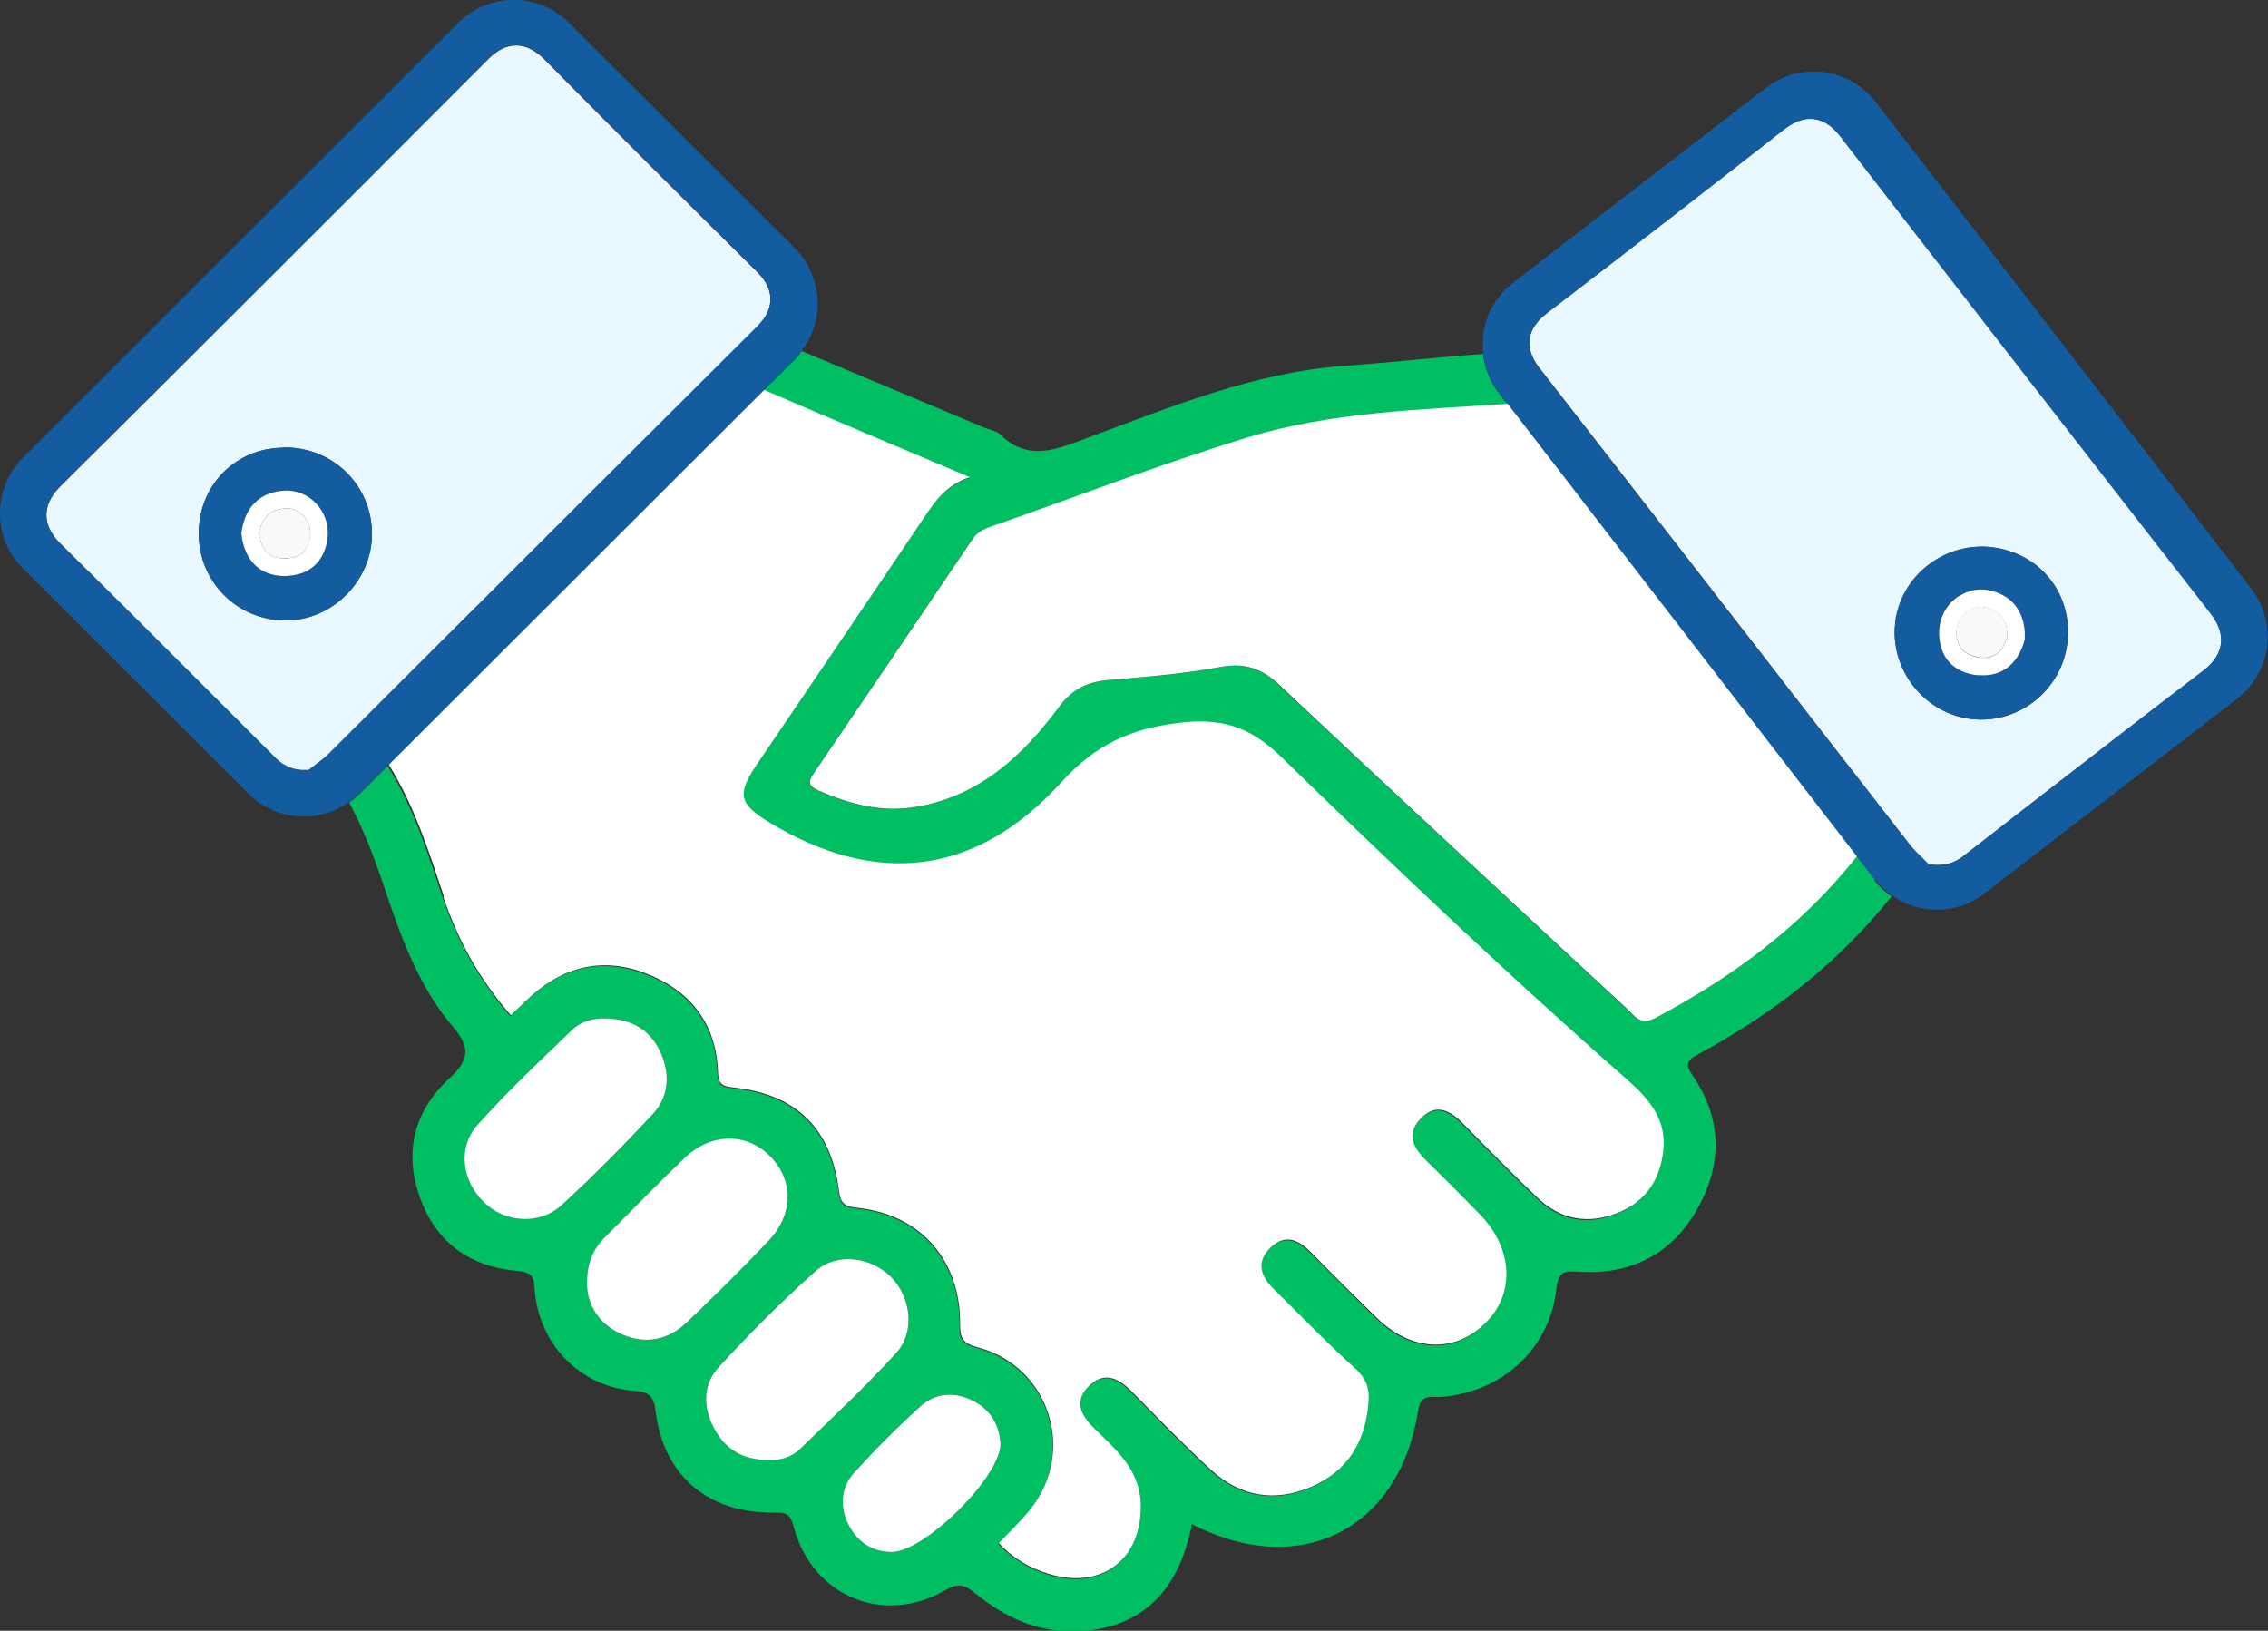
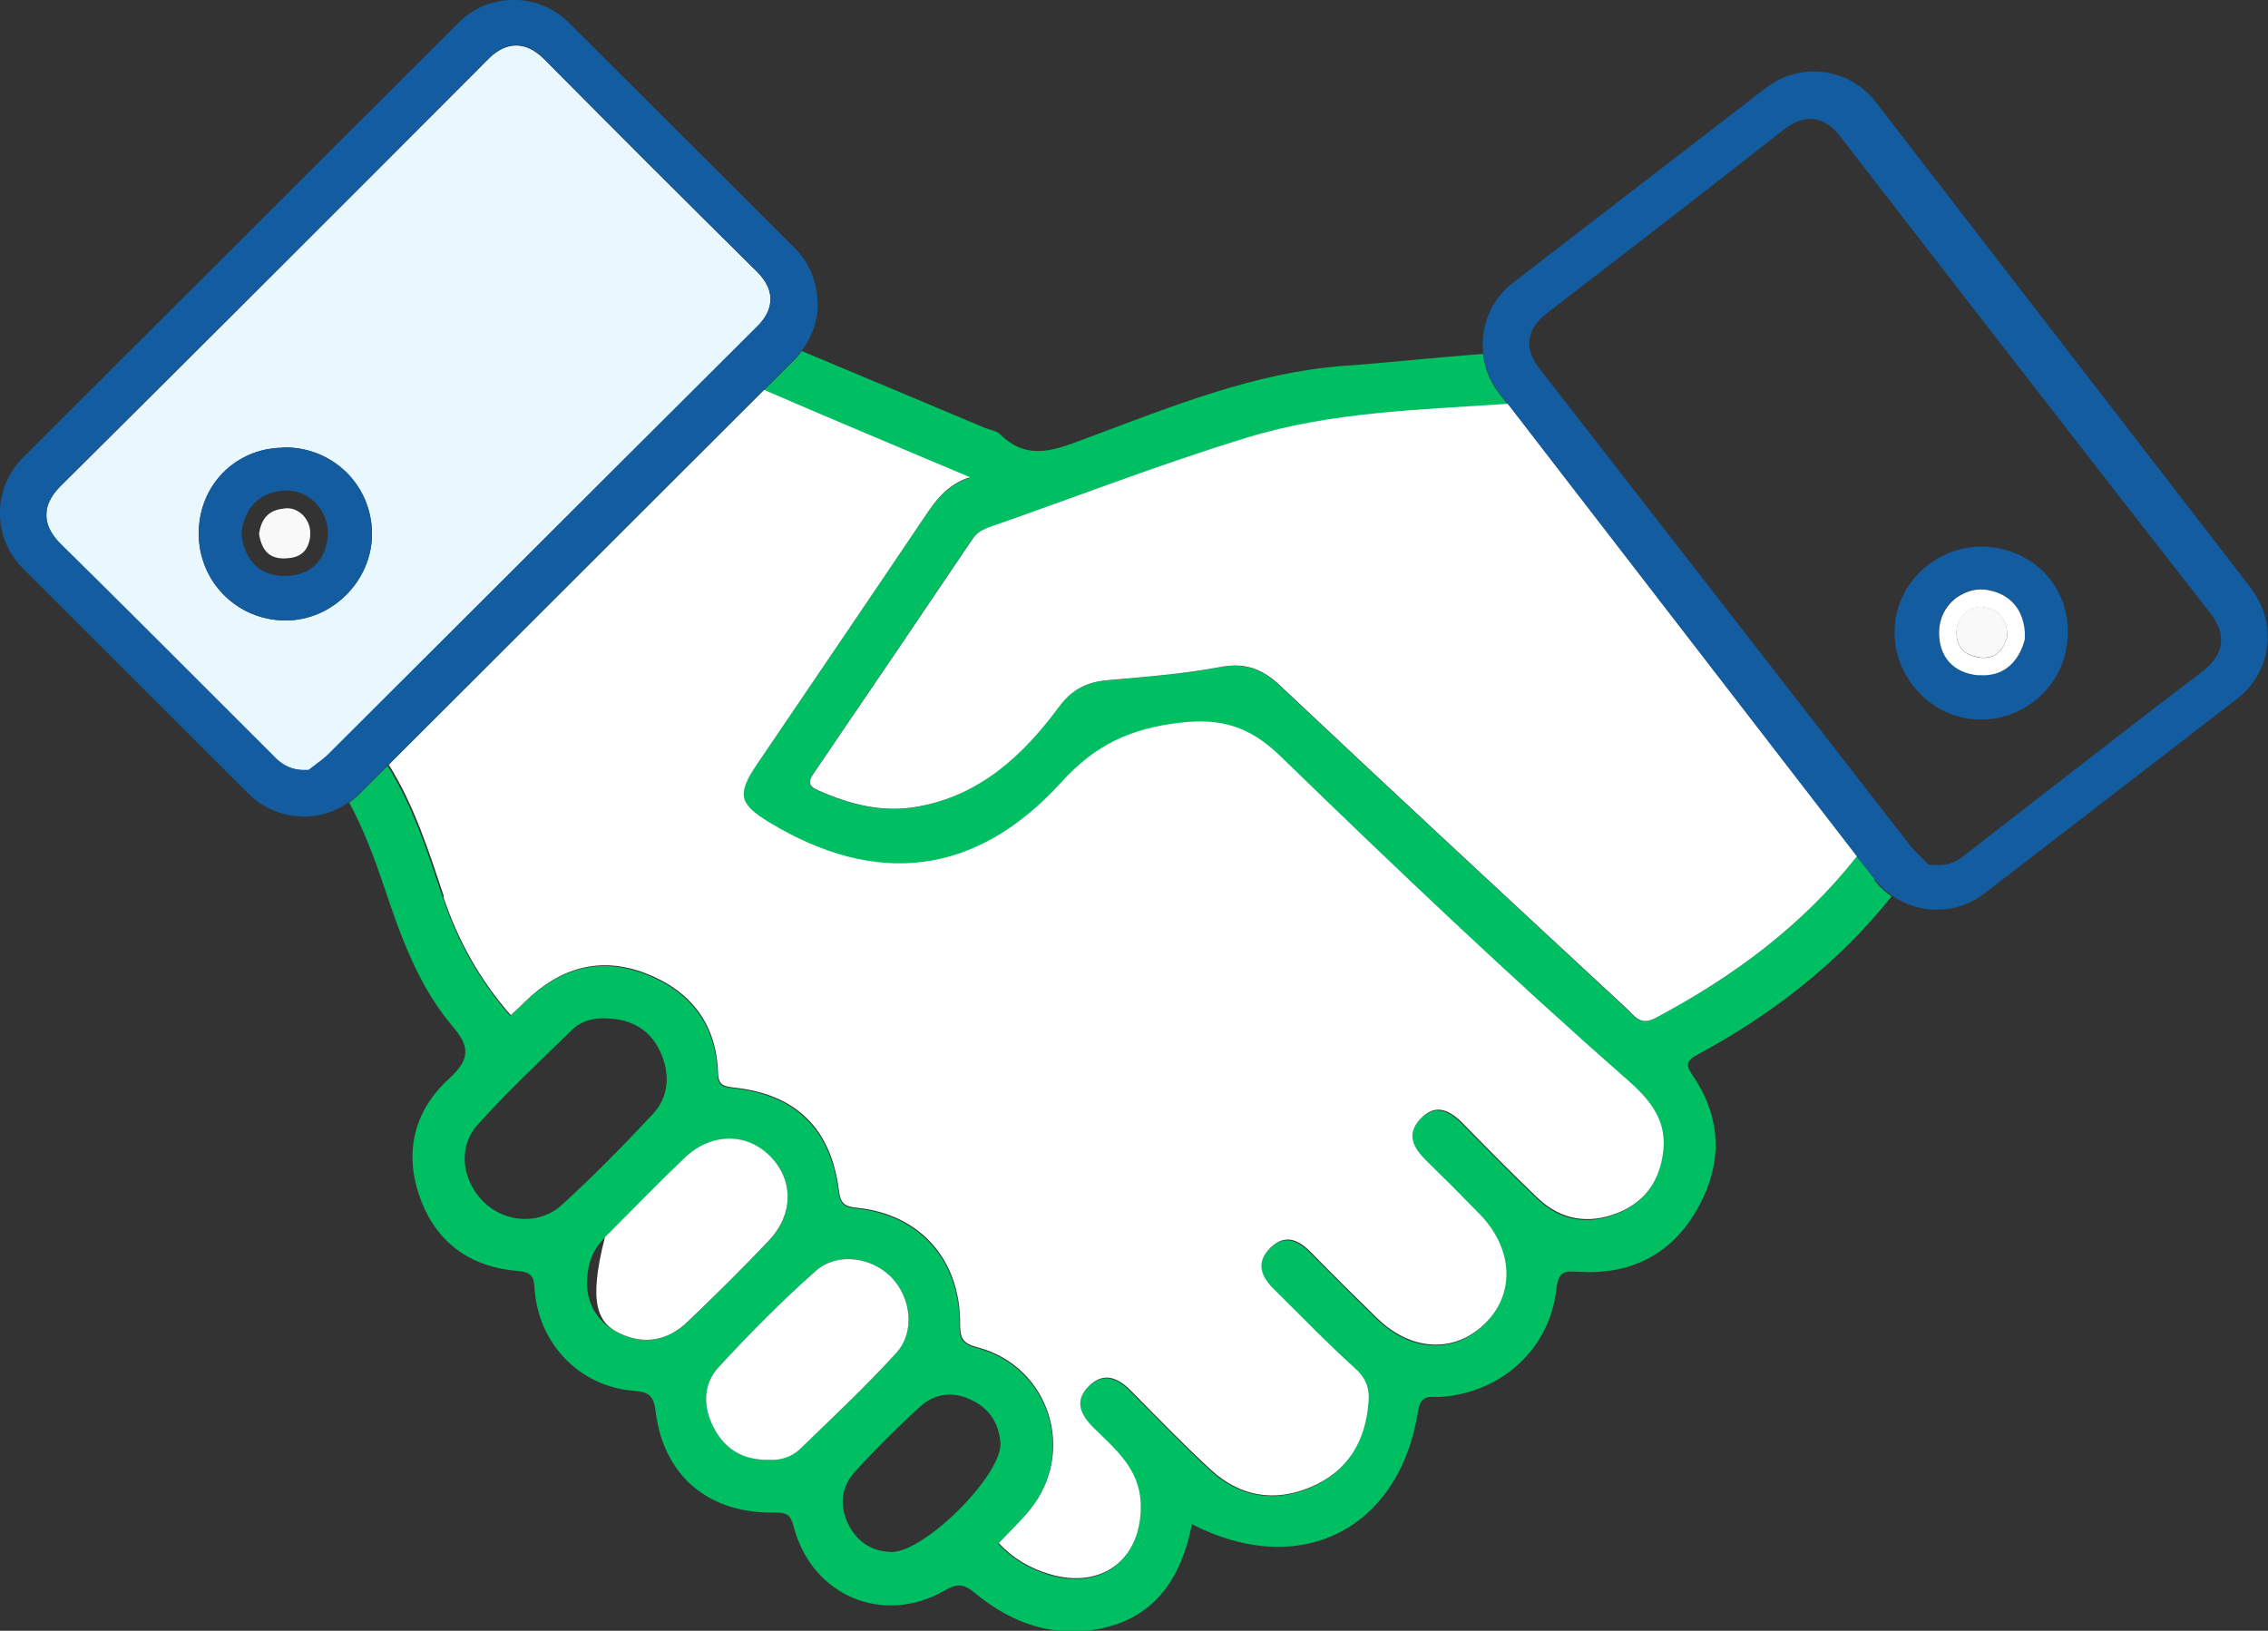
<svg xmlns="http://www.w3.org/2000/svg" width="89" height="64" viewBox="0 0 89 64" fill="none">
  <rect x="0" y="0" width="89" height="64" fill="#333333" stroke="none" />
  <g id="icono-plataforma" clip-path="url(#clip0_19_386)">
    <path id="Vector" d="M73.569 34.512L72.863 33.603C70.724 36.331 68 38.347 64.942 39.961C64.343 40.279 64.115 39.863 63.804 39.575C59.268 35.361 54.731 31.155 50.224 26.919C49.519 26.252 48.851 26.002 47.872 26.183C46.423 26.456 44.944 26.57 43.472 26.699C42.653 26.767 42.053 27.055 41.537 27.752C40.126 29.647 38.45 31.216 35.999 31.663C34.626 31.913 33.359 31.579 32.107 31.034C31.705 30.859 31.69 30.693 31.925 30.344C34.004 27.298 36.067 24.244 38.131 21.189C38.267 20.985 38.434 20.833 38.685 20.75C42.091 19.56 45.46 18.249 48.912 17.195C52.235 16.18 55.709 16.104 59.161 15.869L58.805 15.407C58.463 14.96 58.258 14.437 58.198 13.891C56.392 14.02 54.587 14.225 52.781 14.354C49.223 14.611 45.968 15.96 42.683 17.18C41.499 17.62 40.361 18.15 39.246 17.044C39.11 16.907 38.867 16.877 38.67 16.801C36.31 15.809 33.951 14.816 31.591 13.831C31.546 13.816 31.5 13.793 31.462 13.778C31.379 13.891 31.295 14.005 31.189 14.104L29.96 15.331C32.585 16.468 35.233 17.574 38.032 18.757C37.099 19.075 36.667 19.719 36.227 20.363C34.049 23.599 31.857 26.813 29.672 30.041C28.89 31.201 28.974 31.579 30.157 32.299C34.338 34.838 38.267 34.421 41.628 30.723C42.971 29.245 44.352 28.624 46.256 28.396C47.895 28.199 49.018 28.533 50.224 29.707C54.662 34.02 59.146 38.286 63.797 42.371C64.639 43.106 65.367 43.91 65.254 45.137C65.14 46.319 64.563 47.199 63.44 47.638C62.295 48.093 61.217 47.911 60.322 47.047C59.328 46.1 58.365 45.122 57.409 44.145C56.878 43.599 56.316 43.296 55.702 43.955C55.133 44.569 55.452 45.099 55.96 45.592C56.665 46.282 57.363 46.971 58.046 47.684C59.336 49.01 59.434 50.745 58.312 51.912C57.113 53.155 55.376 53.095 54.01 51.753C53.153 50.92 52.31 50.071 51.468 49.222C50.975 48.714 50.444 48.411 49.837 48.995C49.245 49.563 49.45 50.124 49.974 50.632C51.028 51.662 52.053 52.731 53.145 53.724C53.562 54.102 53.714 54.504 53.684 55.012C53.578 56.573 52.887 57.77 51.408 58.392C49.974 58.991 48.631 58.748 47.493 57.71C46.408 56.709 45.384 55.641 44.344 54.595C43.829 54.072 43.275 53.86 42.698 54.436C42.106 55.027 42.395 55.565 42.903 56.073C43.745 56.907 44.694 57.664 44.739 59.021C44.822 61.196 43.244 62.439 41.151 61.802C40.392 61.575 39.739 61.188 39.17 60.59C39.58 60.158 40.012 59.748 40.384 59.294C42.243 57.028 41.181 53.648 38.336 52.905C37.767 52.754 37.645 52.556 37.653 52.003C37.676 49.487 36.105 47.699 33.647 47.434C33.139 47.38 32.972 47.297 32.896 46.744C32.585 44.304 31.212 42.977 28.792 42.712C28.39 42.667 28.17 42.644 28.154 42.136C28.094 40.204 27.077 38.908 25.309 38.226C23.504 37.536 21.933 38.021 20.583 39.34C20.408 39.514 20.226 39.673 20.021 39.87C18.815 38.483 17.95 36.945 17.374 35.225C16.782 33.451 16.213 31.655 15.211 30.056L14.081 31.185C13.967 31.299 13.838 31.398 13.702 31.496C14.271 32.549 14.688 33.656 15.067 34.785C15.727 36.755 16.425 38.718 17.791 40.317C18.489 41.128 18.39 41.628 17.624 42.333C16.266 43.576 15.849 45.183 16.463 46.949C17.093 48.76 18.451 49.73 20.332 49.881C20.962 49.934 20.947 50.207 20.985 50.654C21.159 52.761 22.753 54.406 24.847 54.58C25.431 54.626 25.651 54.739 25.727 55.391C26.045 57.937 27.813 59.415 30.43 59.362C30.946 59.354 31.037 59.506 31.159 59.961C31.887 62.644 34.671 63.803 37.076 62.416C37.562 62.136 37.82 62.158 38.245 62.507C39.504 63.553 40.961 64.167 42.615 64C45.058 63.75 46.309 62.204 46.772 59.817C51.021 61.999 54.92 60.029 55.649 55.368C55.755 54.678 56.157 54.845 56.544 54.822C58.919 54.648 60.808 52.958 61.073 50.594C61.157 49.881 61.392 49.874 61.968 49.912C63.964 50.033 65.557 49.252 66.566 47.517C67.583 45.766 67.605 43.97 66.452 42.25C66.171 41.841 66.111 41.659 66.604 41.394C69.548 39.81 72.142 37.794 74.229 35.179C73.978 35.005 73.751 34.8 73.561 34.558L73.569 34.512ZM22.047 47.289C21.167 48.093 19.809 47.979 18.99 47.183C18.132 46.342 17.943 45.031 18.739 44.145C19.908 42.841 21.19 41.644 22.442 40.423C22.798 40.075 23.284 39.931 23.807 39.969C24.763 39.992 25.507 40.401 25.909 41.272C26.303 42.129 26.265 43.03 25.613 43.728C24.467 44.955 23.284 46.16 22.047 47.289ZM26.971 51.89C26.22 52.61 25.309 52.784 24.353 52.352C23.481 51.95 23.056 51.215 23.033 50.419C23.033 49.586 23.268 49.033 23.739 48.563C24.786 47.525 25.802 46.464 26.865 45.448C27.919 44.44 29.315 44.448 30.241 45.403C31.144 46.335 31.144 47.668 30.165 48.699C29.125 49.79 28.056 50.851 26.971 51.89ZM31.386 56.876C31.052 57.202 30.597 57.308 30.195 57.293C29.186 57.316 28.488 56.899 28.048 56.103C27.585 55.262 27.555 54.353 28.207 53.648C29.414 52.337 30.673 51.064 32.008 49.881C32.851 49.131 34.201 49.336 34.975 50.124C35.749 50.912 35.923 52.261 35.172 53.095C33.981 54.413 32.669 55.633 31.386 56.876ZM34.975 60.908C34.193 60.885 33.64 60.506 33.298 59.839C32.934 59.12 32.995 58.377 33.533 57.778C34.353 56.876 35.225 56.005 36.128 55.186C36.72 54.656 37.456 54.595 38.184 54.974C38.867 55.323 39.208 55.899 39.261 56.649C39.292 57.93 36.257 60.938 34.975 60.908Z" fill="#00BF63" />
    <path id="Vector_2" d="M17.396 35.194C17.973 36.915 18.83 38.453 20.044 39.84C20.249 39.651 20.431 39.484 20.606 39.309C21.956 37.991 23.526 37.506 25.332 38.195C27.1 38.877 28.116 40.173 28.177 42.106C28.192 42.606 28.42 42.636 28.814 42.682C31.235 42.947 32.608 44.273 32.919 46.714C32.987 47.267 33.162 47.35 33.67 47.403C36.128 47.669 37.699 49.457 37.676 51.973C37.676 52.526 37.789 52.723 38.358 52.875C41.196 53.617 42.258 56.99 40.407 59.264C40.035 59.718 39.603 60.127 39.193 60.559C39.762 61.166 40.414 61.545 41.173 61.772C43.267 62.401 44.838 61.166 44.762 58.991C44.709 57.634 43.768 56.876 42.926 56.043C42.417 55.542 42.129 54.997 42.721 54.406C43.297 53.83 43.851 54.05 44.367 54.565C45.407 55.618 46.431 56.679 47.516 57.68C48.654 58.725 49.997 58.968 51.431 58.362C52.91 57.74 53.6 56.543 53.706 54.982C53.744 54.474 53.593 54.072 53.168 53.693C52.075 52.708 51.051 51.64 49.997 50.601C49.473 50.094 49.268 49.533 49.86 48.964C50.467 48.381 50.998 48.684 51.491 49.192C52.326 50.048 53.175 50.889 54.033 51.723C55.406 53.064 57.136 53.117 58.334 51.882C59.465 50.715 59.359 48.98 58.069 47.653C57.386 46.949 56.688 46.251 55.983 45.562C55.482 45.069 55.156 44.539 55.725 43.925C56.339 43.265 56.901 43.569 57.432 44.114C58.388 45.092 59.351 46.069 60.345 47.017C61.248 47.873 62.318 48.055 63.463 47.608C64.586 47.168 65.162 46.289 65.276 45.107C65.39 43.879 64.662 43.076 63.82 42.341C59.169 38.256 54.685 33.989 50.247 29.677C49.041 28.51 47.925 28.169 46.279 28.366C44.375 28.593 42.994 29.215 41.651 30.693C38.29 34.399 34.368 34.808 30.18 32.269C28.997 31.549 28.913 31.17 29.695 30.011C31.88 26.782 34.072 23.569 36.249 20.333C36.69 19.681 37.114 19.045 38.055 18.726C35.256 17.544 32.608 16.438 29.983 15.301L15.257 30.011C16.258 31.61 16.827 33.406 17.419 35.179L17.396 35.194Z" fill="white" />
    <path id="Vector_3" d="M38.7 20.742C38.442 20.833 38.283 20.977 38.146 21.182C36.083 24.236 34.019 27.29 31.94 30.337C31.697 30.685 31.72 30.852 32.122 31.026C33.367 31.572 34.641 31.905 36.014 31.655C38.465 31.216 40.149 29.639 41.553 27.745C42.068 27.047 42.66 26.759 43.487 26.691C44.959 26.562 46.438 26.449 47.888 26.176C48.866 25.994 49.534 26.244 50.239 26.911C54.746 31.155 59.283 35.361 63.82 39.567C64.131 39.855 64.358 40.272 64.958 39.954C68.015 38.332 70.731 36.324 72.878 33.595L59.184 15.847C55.74 16.081 52.257 16.157 48.934 17.173C45.483 18.226 42.114 19.545 38.708 20.727L38.7 20.742Z" fill="white" />
    <path id="Vector_4" d="M35.172 53.095C35.923 52.269 35.749 50.912 34.975 50.124C34.201 49.336 32.851 49.131 32.008 49.881C30.673 51.064 29.414 52.337 28.207 53.648C27.555 54.353 27.585 55.27 28.048 56.103C28.488 56.899 29.186 57.316 30.195 57.293C30.59 57.316 31.045 57.202 31.386 56.876C32.669 55.633 33.973 54.413 35.172 53.095Z" fill="white" />
-     <path id="Vector_5" d="M25.613 43.728C26.265 43.023 26.303 42.129 25.909 41.272C25.507 40.401 24.763 39.992 23.807 39.969C23.284 39.938 22.798 40.082 22.442 40.423C21.182 41.644 19.9 42.841 18.739 44.145C17.943 45.031 18.125 46.342 18.99 47.183C19.809 47.987 21.175 48.093 22.047 47.289C23.284 46.153 24.467 44.955 25.613 43.728Z" fill="white" />
-     <path id="Vector_6" d="M30.165 48.691C31.143 47.661 31.144 46.327 30.241 45.395C29.315 44.44 27.919 44.44 26.865 45.44C25.802 46.456 24.778 47.517 23.739 48.555C23.268 49.025 23.026 49.586 23.033 50.412C23.056 51.208 23.481 51.943 24.353 52.344C25.309 52.784 26.22 52.602 26.971 51.882C28.056 50.844 29.133 49.783 30.165 48.691Z" fill="white" />
-     <path id="Vector_7" d="M38.184 54.974C37.456 54.603 36.72 54.656 36.128 55.186C35.218 56.005 34.353 56.876 33.533 57.778C32.995 58.369 32.934 59.12 33.298 59.839C33.64 60.506 34.201 60.893 34.975 60.908C36.257 60.938 39.299 57.93 39.261 56.649C39.208 55.891 38.867 55.323 38.184 54.974Z" fill="white" />
+     <path id="Vector_6" d="M30.165 48.691C31.143 47.661 31.144 46.327 30.241 45.395C29.315 44.44 27.919 44.44 26.865 45.44C25.802 46.456 24.778 47.517 23.739 48.555C23.056 51.208 23.481 51.943 24.353 52.344C25.309 52.784 26.22 52.602 26.971 51.882C28.056 50.844 29.133 49.783 30.165 48.691Z" fill="white" />
    <path id="Vector_8" d="M29.695 12.838C29.922 12.611 30.233 12.247 30.233 11.747C30.233 11.246 29.915 10.875 29.679 10.64C26.918 7.912 24.133 5.131 21.402 2.372C21.129 2.099 20.757 1.789 20.257 1.789C19.748 1.789 19.369 2.107 19.134 2.349C13.482 8.018 7.86 13.634 2.413 19.045C2.155 19.295 1.813 19.696 1.821 20.219C1.821 20.742 2.162 21.144 2.42 21.394C4.393 23.334 6.35 25.297 8.307 27.252L10.697 29.639C10.902 29.852 11.236 30.2 11.858 30.223H12.108L12.427 29.988C12.579 29.882 12.746 29.753 12.89 29.609L18.709 23.804C22.373 20.151 26.03 16.498 29.695 12.845V12.838ZM11.183 24.35C9.294 24.334 7.799 22.826 7.799 20.939C7.799 19.264 8.922 17.931 10.492 17.628C10.667 17.605 10.841 17.574 11.031 17.574C11.084 17.574 11.137 17.559 11.19 17.559C13.087 17.559 14.589 19.06 14.597 20.947C14.597 22.796 13.034 24.365 11.183 24.35Z" fill="#E9F7FF" />
    <path id="Vector_9" d="M14.597 20.947C14.597 19.06 13.087 17.567 11.19 17.559C11.137 17.559 11.084 17.574 11.031 17.574C10.849 17.574 10.667 17.597 10.492 17.628C8.922 17.931 7.799 19.264 7.799 20.939C7.799 22.826 9.294 24.334 11.183 24.35C13.034 24.365 14.604 22.796 14.597 20.947ZM11.19 22.607C11.19 22.607 11.13 22.607 11.099 22.607C10.181 22.569 9.605 21.993 9.476 20.985V20.939V20.894C9.605 19.924 10.166 19.355 11.046 19.264C11.092 19.264 11.137 19.249 11.19 19.249C11.646 19.234 12.086 19.416 12.404 19.757C12.738 20.113 12.905 20.591 12.86 21.068C12.768 21.97 12.23 22.516 11.388 22.591C11.327 22.591 11.259 22.607 11.19 22.607Z" fill="#125C9F" />
    <path id="Vector_10" d="M12.169 21.007C12.2 20.727 12.101 20.447 11.904 20.234C11.714 20.037 11.479 19.931 11.213 19.947C11.175 19.947 11.145 19.962 11.115 19.962C10.568 20.022 10.257 20.325 10.166 20.947C10.288 21.78 10.743 21.909 11.13 21.917C11.236 21.917 11.319 21.902 11.411 21.894C11.873 21.826 12.124 21.538 12.177 21.007H12.169Z" fill="#F9F9F9" />
-     <path id="Vector_11" d="M12.86 21.068C12.905 20.591 12.738 20.106 12.404 19.757C12.086 19.416 11.646 19.242 11.19 19.249C11.137 19.249 11.099 19.264 11.046 19.264C10.166 19.355 9.605 19.924 9.476 20.894V20.939V20.985C9.605 21.993 10.181 22.569 11.099 22.607C11.13 22.607 11.16 22.607 11.19 22.607C11.259 22.607 11.319 22.599 11.388 22.591C12.222 22.516 12.768 21.97 12.86 21.068ZM11.13 21.917C10.743 21.902 10.288 21.78 10.166 20.947C10.265 20.325 10.568 20.015 11.115 19.962C11.152 19.962 11.175 19.947 11.213 19.947C11.471 19.931 11.714 20.037 11.904 20.235C12.101 20.447 12.2 20.727 12.169 21.008C12.116 21.546 11.866 21.834 11.403 21.894C11.312 21.909 11.228 21.924 11.122 21.917H11.13Z" fill="white" />
-     <path id="Vector_12" d="M69.904 26.661L74.987 33.201C75.116 33.36 75.26 33.504 75.397 33.633L75.685 33.921L75.936 33.944C75.989 33.944 76.034 33.944 76.087 33.944C76.618 33.944 76.952 33.671 77.165 33.504L79.82 31.443C82.013 29.745 84.205 28.04 86.413 26.358C86.701 26.138 87.088 25.79 87.156 25.267C87.225 24.744 86.936 24.312 86.716 24.024C81.914 17.87 77.036 11.595 72.233 5.366C72.028 5.1 71.695 4.737 71.186 4.668C70.693 4.608 70.276 4.873 69.972 5.108C66.945 7.48 63.835 9.89 60.717 12.277C60.451 12.482 60.094 12.808 60.026 13.308C59.966 13.8 60.224 14.202 60.421 14.452C63.584 18.514 66.748 22.584 69.904 26.653V26.661ZM78.181 21.477C80.086 21.712 81.368 23.349 81.125 25.251C81.011 26.146 80.564 26.896 79.941 27.434C79.243 28.017 78.326 28.336 77.339 28.215C75.503 27.995 74.138 26.244 74.38 24.41C74.517 23.357 75.124 22.493 75.958 21.977C76.603 21.576 77.37 21.379 78.189 21.477H78.181Z" fill="#E9F7FF" />
    <path id="Vector_13" d="M74.373 24.41C74.138 26.244 75.496 27.995 77.332 28.215C78.318 28.336 79.236 28.017 79.934 27.434C80.564 26.904 81.011 26.146 81.117 25.251C81.36 23.349 80.086 21.712 78.174 21.477C77.354 21.379 76.581 21.576 75.943 21.977C75.109 22.493 74.509 23.357 74.365 24.41H74.373ZM76.702 23.501C76.763 23.455 76.831 23.417 76.892 23.372C77.218 23.175 77.605 23.084 77.977 23.145C78.121 23.167 78.25 23.205 78.371 23.251C78.993 23.478 79.357 23.978 79.441 24.698C79.448 24.797 79.463 24.888 79.463 24.994V25.085C79.35 25.471 79.19 25.782 78.978 26.009C78.69 26.328 78.295 26.494 77.825 26.494C77.764 26.494 77.696 26.494 77.635 26.487C76.634 26.396 76.057 25.744 76.087 24.744C76.103 24.259 76.323 23.804 76.702 23.493V23.501Z" fill="#125C9F" />
    <path id="Vector_14" d="M76.778 24.766C76.763 25.327 77.005 25.645 77.499 25.759C77.567 25.774 77.62 25.797 77.703 25.805C77.984 25.827 78.31 25.797 78.546 25.464C78.636 25.342 78.712 25.176 78.773 24.956C78.758 24.289 78.462 23.925 77.855 23.827C77.81 23.819 77.757 23.811 77.711 23.811C77.574 23.811 77.438 23.857 77.316 23.925C77.256 23.956 77.195 23.986 77.134 24.031C76.93 24.198 76.808 24.441 76.778 24.698C76.778 24.721 76.77 24.744 76.77 24.766H76.778Z" fill="#F9F9F9" />
    <path id="Vector_15" d="M77.635 26.494C77.696 26.494 77.764 26.502 77.825 26.502C78.295 26.502 78.682 26.335 78.978 26.017C79.19 25.782 79.357 25.479 79.456 25.092V25.001C79.463 24.895 79.456 24.804 79.448 24.706C79.365 23.986 78.993 23.493 78.379 23.258C78.257 23.213 78.121 23.175 77.984 23.152C77.612 23.091 77.233 23.175 76.899 23.38C76.831 23.417 76.77 23.455 76.71 23.508C76.33 23.819 76.11 24.274 76.095 24.759C76.065 25.767 76.649 26.419 77.643 26.502L77.635 26.494ZM77.316 23.933C77.445 23.865 77.574 23.819 77.711 23.819C77.757 23.819 77.81 23.819 77.855 23.834C78.462 23.933 78.75 24.297 78.773 24.963C78.712 25.183 78.636 25.342 78.546 25.471C78.303 25.805 77.984 25.835 77.703 25.812C77.627 25.812 77.567 25.782 77.499 25.767C77.013 25.653 76.763 25.342 76.778 24.774C76.778 24.751 76.778 24.729 76.785 24.706C76.808 24.448 76.937 24.206 77.142 24.039C77.195 23.993 77.263 23.963 77.324 23.933H77.316Z" fill="white" />
    <path id="Vector_16" d="M15.234 30.026L29.96 15.316L31.189 14.088C31.288 13.99 31.371 13.869 31.462 13.762C31.864 13.232 32.092 12.595 32.092 11.921C32.092 11.868 32.077 11.815 32.077 11.754C32.039 10.996 31.735 10.291 31.197 9.746L22.328 0.894C21.129 -0.303 19.179 -0.303 17.988 0.894L0.895 17.968C-0.303 19.166 -0.303 21.114 0.895 22.303L9.757 31.155C10.31 31.708 11.046 32.019 11.828 32.042C11.866 32.042 11.896 32.049 11.926 32.049C12.579 32.049 13.201 31.837 13.717 31.458C13.846 31.36 13.975 31.269 14.096 31.147L15.227 30.018L15.234 30.026ZM12.427 29.973L12.108 30.215H11.858C11.236 30.185 10.895 29.836 10.697 29.624L8.307 27.237C6.35 25.282 4.393 23.319 2.42 21.379C2.162 21.129 1.821 20.727 1.821 20.204C1.821 19.681 2.162 19.28 2.413 19.029C7.852 13.626 13.482 8.01 19.134 2.334C19.369 2.092 19.748 1.773 20.257 1.773C20.757 1.773 21.137 2.084 21.402 2.357C24.133 5.115 26.918 7.897 29.679 10.625C29.915 10.86 30.233 11.231 30.233 11.731C30.233 12.232 29.93 12.595 29.695 12.823C26.03 16.468 22.366 20.128 18.709 23.781L12.89 29.586C12.746 29.73 12.579 29.859 12.427 29.965V29.973Z" fill="#125C9F" />
    <path id="Vector_17" d="M88.363 23.122L73.606 4.001C72.575 2.66 70.64 2.41 69.297 3.448L59.374 11.095C58.729 11.595 58.312 12.315 58.205 13.118C58.205 13.118 58.205 13.118 58.205 13.126C58.175 13.376 58.183 13.626 58.205 13.876C58.266 14.422 58.471 14.945 58.812 15.392L59.169 15.854L72.863 33.603L73.569 34.512C73.758 34.762 73.993 34.959 74.236 35.134C74.638 35.422 75.101 35.611 75.602 35.679C75.609 35.679 75.617 35.679 75.632 35.679C75.754 35.694 75.882 35.702 76.004 35.702C76.679 35.702 77.332 35.482 77.87 35.066L87.794 27.419C89.137 26.388 89.387 24.456 88.347 23.114L88.363 23.122ZM60.709 12.285C63.827 9.897 66.938 7.487 69.965 5.115C70.268 4.881 70.686 4.615 71.179 4.676C71.687 4.737 72.013 5.1 72.226 5.373C77.036 11.595 81.906 17.878 86.709 24.031C86.929 24.312 87.217 24.751 87.149 25.274C87.081 25.797 86.694 26.146 86.405 26.365C84.198 28.048 82.005 29.745 79.812 31.451L77.157 33.512C76.952 33.679 76.611 33.951 76.08 33.951C76.034 33.951 75.981 33.951 75.928 33.951L75.678 33.929L75.389 33.641C75.253 33.512 75.101 33.368 74.98 33.209L69.897 26.669C66.74 22.599 63.577 18.537 60.413 14.467C60.216 14.21 59.958 13.816 60.019 13.323C60.079 12.823 60.444 12.497 60.709 12.292V12.285Z" fill="#125C9F" />
  </g>
  <defs>
    <clipPath id="clip0_19_386">
      <rect width="89" height="64" fill="white" />
    </clipPath>
  </defs>
</svg>